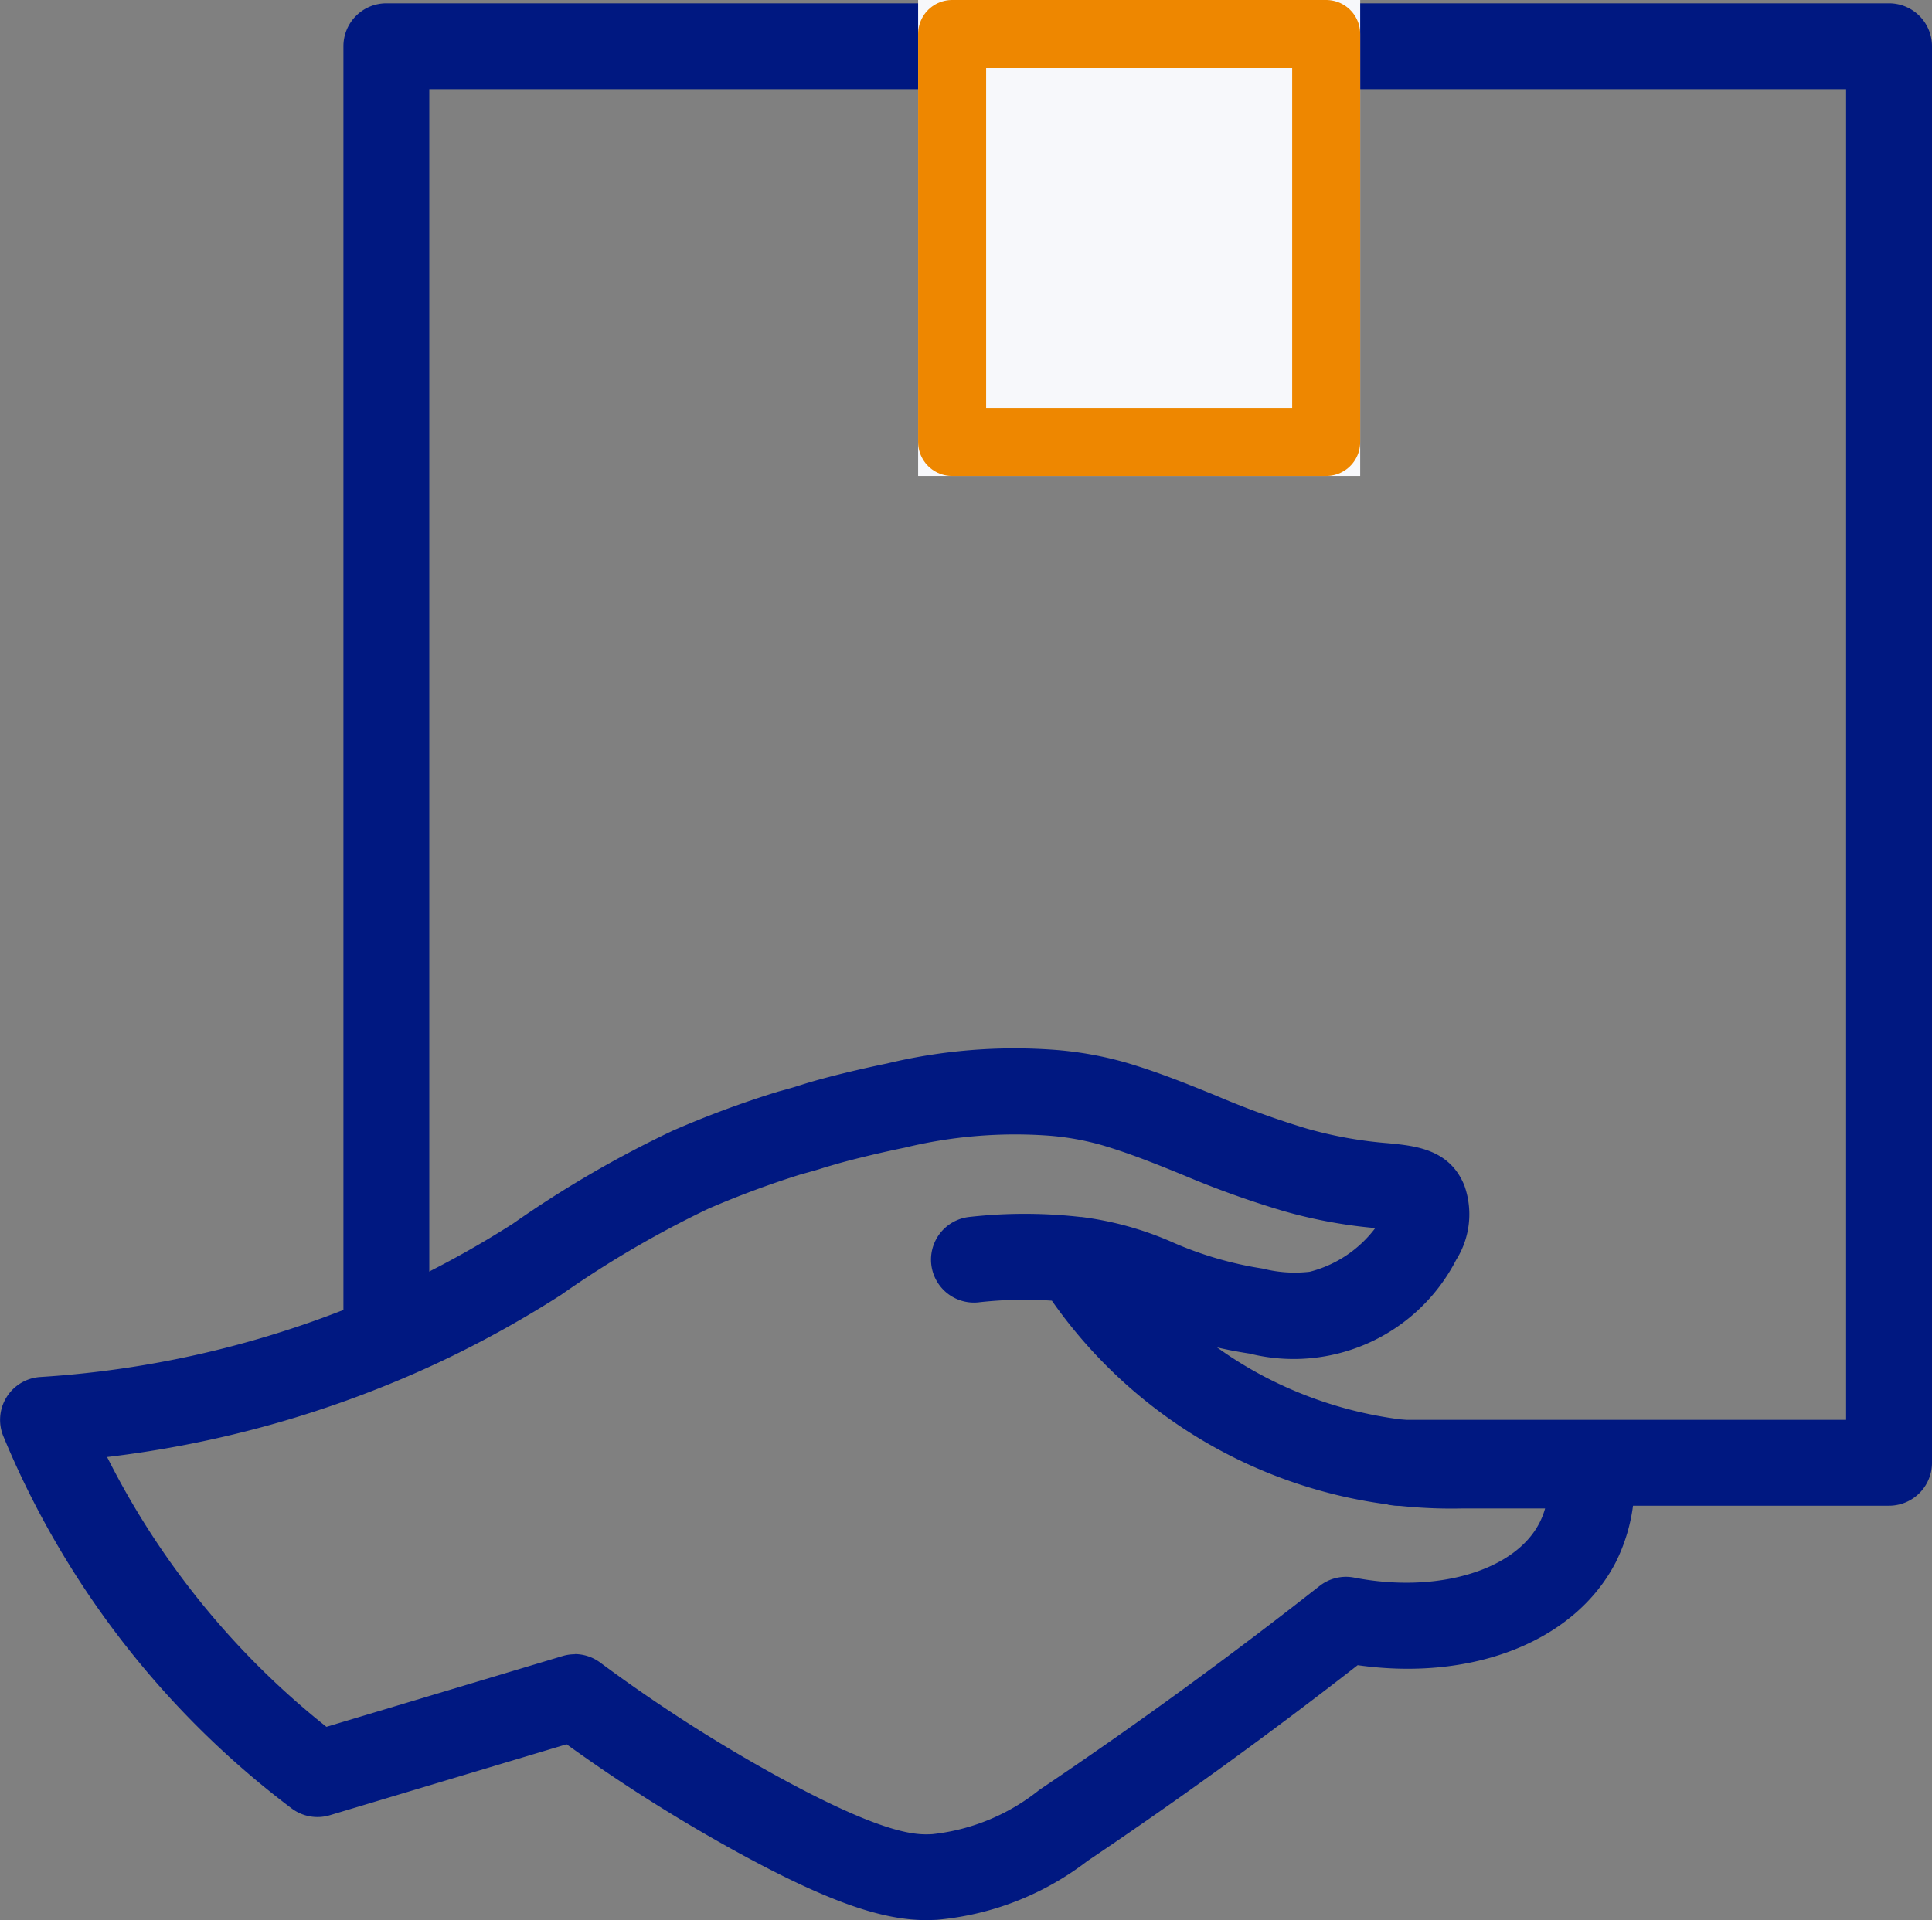
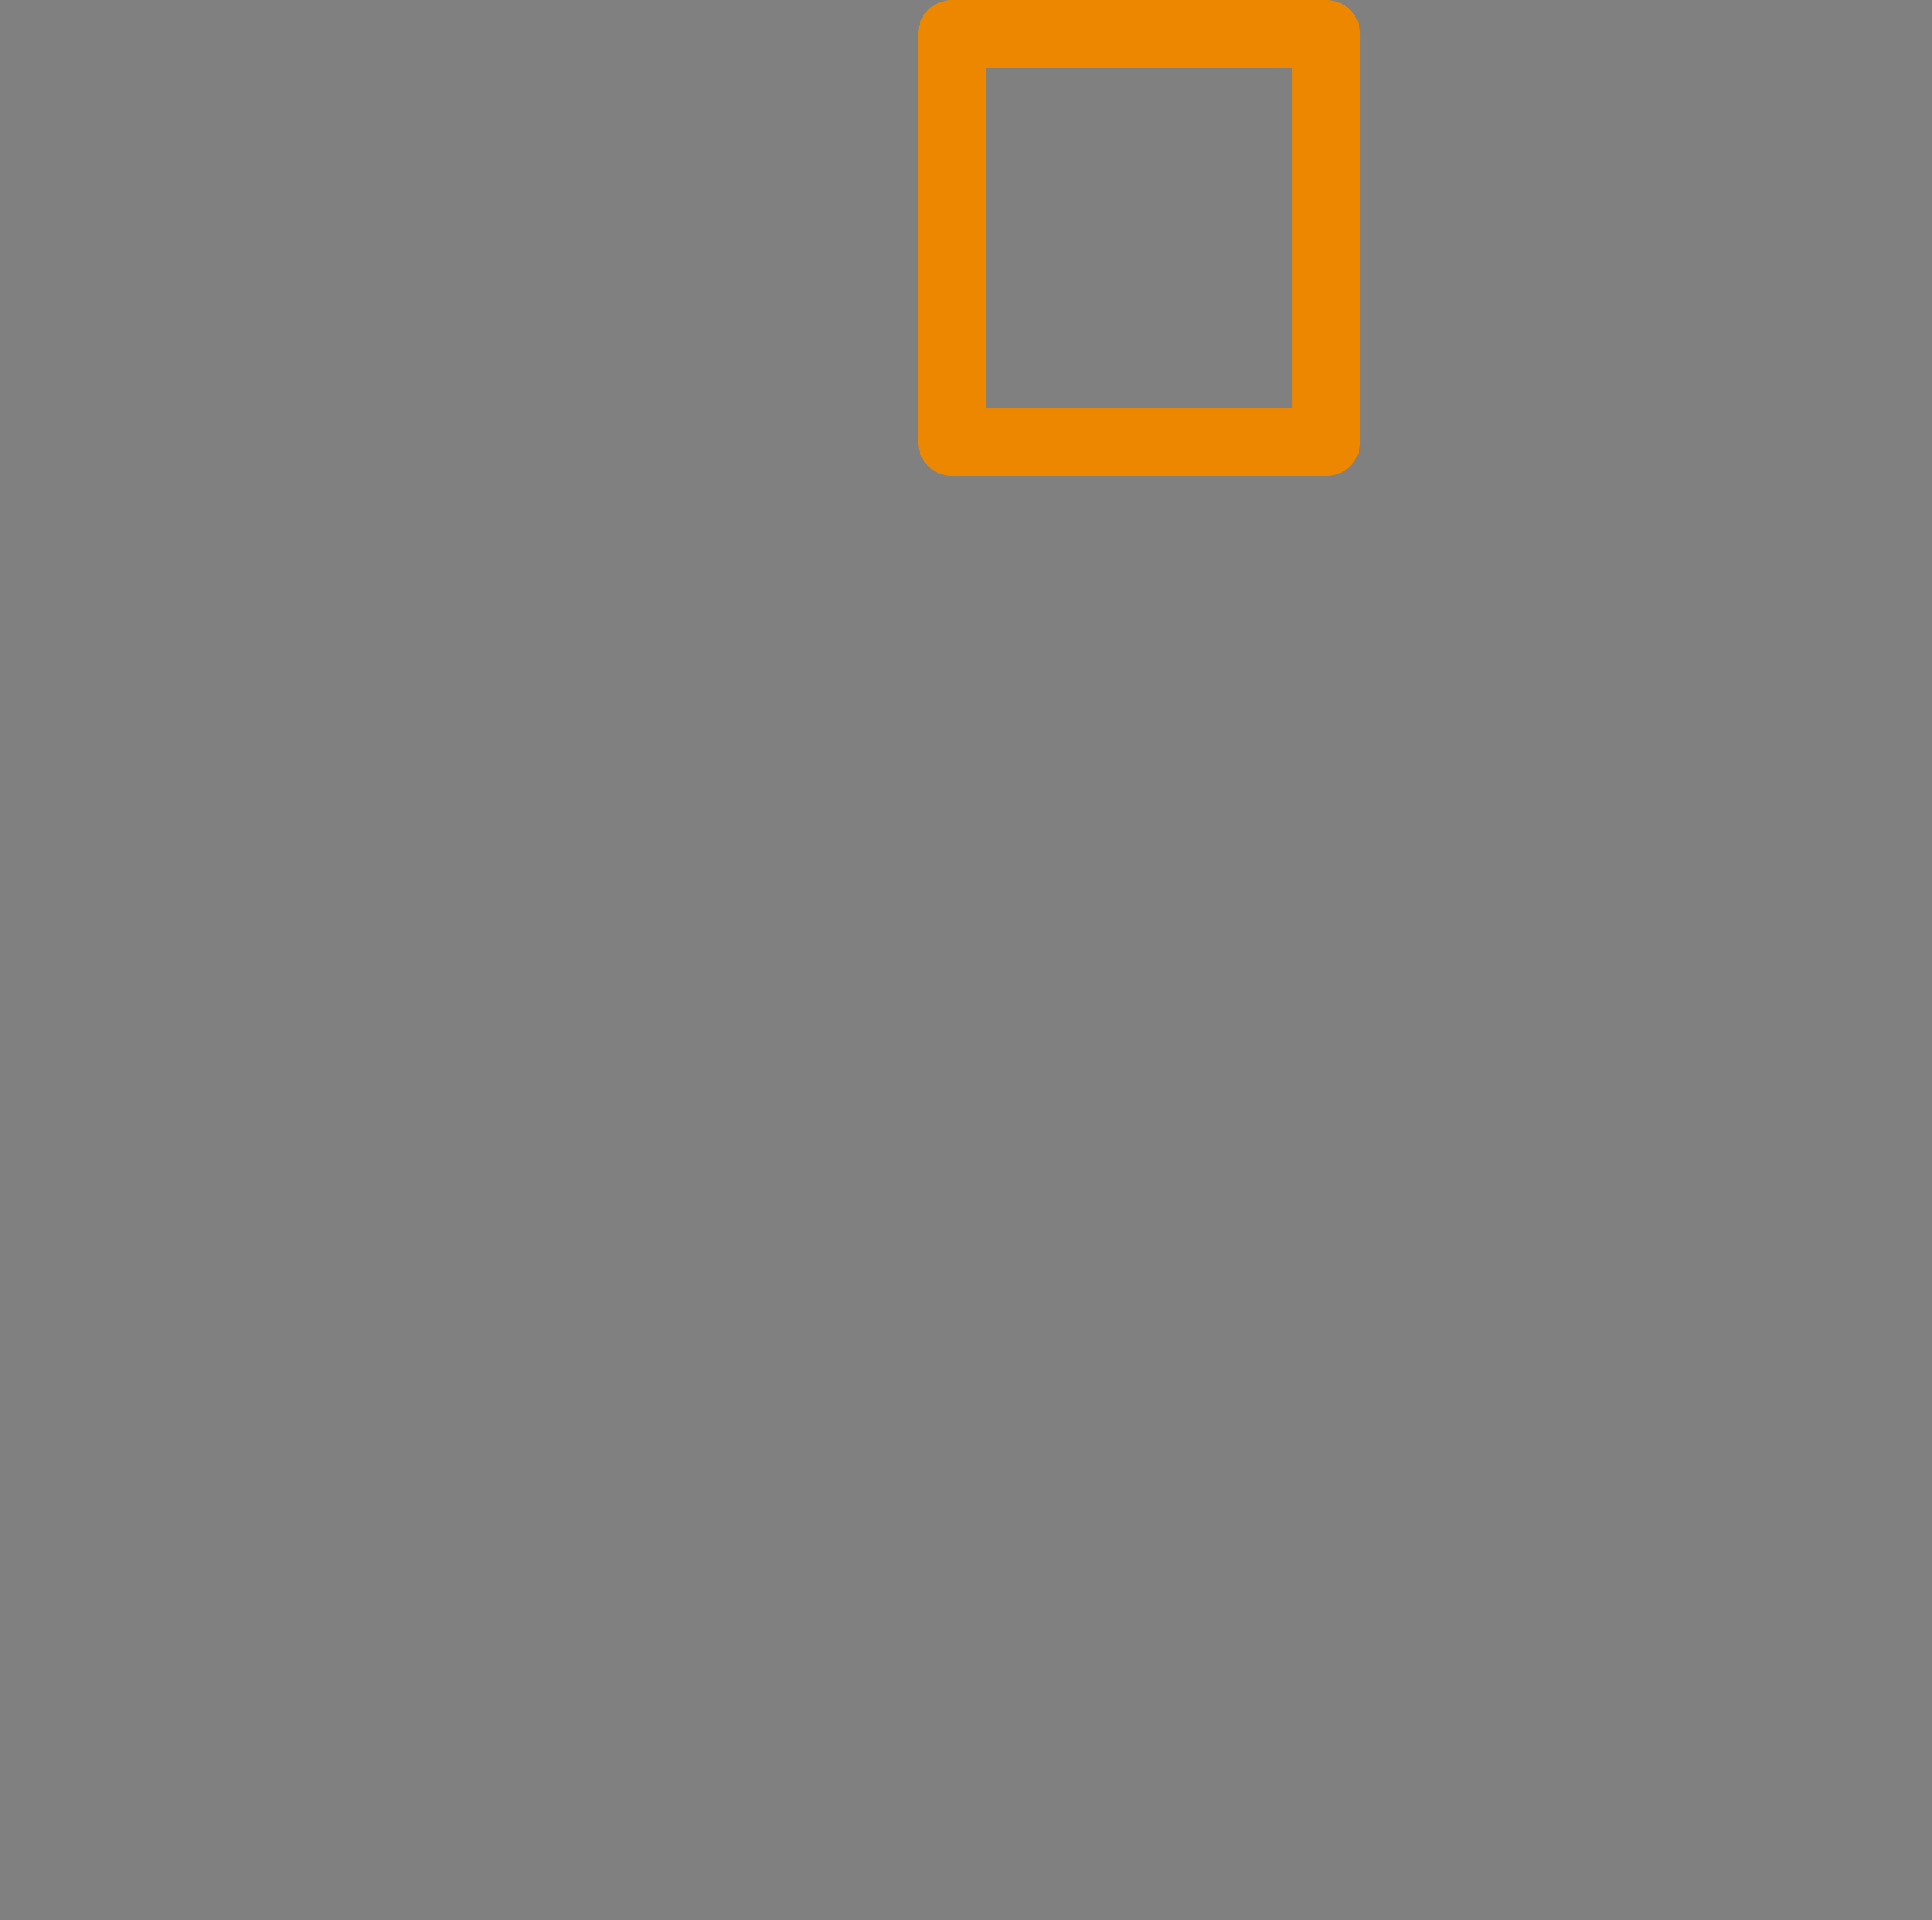
<svg xmlns="http://www.w3.org/2000/svg" width="56.814" height="56.477" viewBox="0 0 56.814 56.477">
  <rect x="0" y="0" width="56.814" height="56.477" fill="#808080" stroke="none" />
  <g id="icon-logistica2" transform="translate(-447.001 -2120)">
    <g id="Grupo_480" data-name="Grupo 480" transform="translate(440 2109.098)">
-       <path id="Trazado_587" data-name="Trazado 587" d="M34.268,60.986c-1.186,0-2.683-.4-5.681-2.053a48.325,48.325,0,0,1-4.924-3.12L16.7,57.9a1.263,1.263,0,0,1-1.122-.2A26.309,26.309,0,0,1,7.1,46.755a1.263,1.263,0,0,1,1.082-1.744A29.551,29.551,0,0,0,18.74,42.34,29,29,0,0,0,22.086,40.5a32.161,32.161,0,0,1,4.7-2.735,29.282,29.282,0,0,1,3.1-1.149c.095-.025.254-.068.46-.129l.211-.066c.2-.063.391-.122.84-.24.425-.11,1-.249,1.7-.394a16.014,16.014,0,0,1,4.895-.4,10.517,10.517,0,0,1,2.167.39c.937.28,1.776.622,2.588.952a25.448,25.448,0,0,0,2.673.972,12.179,12.179,0,0,0,2.4.433c.8.077,1.805.173,2.24,1.236a2.516,2.516,0,0,1-.236,2.193,5.373,5.373,0,0,1-6.077,2.759c-.348-.053-.665-.114-.957-.182a11.76,11.76,0,0,0,1.361.843,11.883,11.883,0,0,0,5.808,1.367h3.813a1.263,1.263,0,0,1,1.255,1.134,5.231,5.231,0,0,1-.511,2.975c-1.2,2.326-4.2,3.507-7.59,3.028q-3.875,3.02-7.954,5.764a8.483,8.483,0,0,1-4.419,1.725q-.144.007-.288.008ZM23.9,53.161a1.263,1.263,0,0,1,.751.249A45.751,45.751,0,0,0,29.8,56.721c3.283,1.807,4.185,1.757,4.618,1.736a6.049,6.049,0,0,0,3.144-1.3q4.231-2.846,8.244-6a1.256,1.256,0,0,1,1.02-.245c2.429.472,4.719-.2,5.444-1.608a2.228,2.228,0,0,0,.167-.427H49.993a14.33,14.33,0,0,1-12.06-6.111,11.887,11.887,0,0,0-1.622,0c-.227.016-.417.035-.543.05a1.263,1.263,0,0,1-.29-2.509c.152-.018.379-.04.659-.061a14.674,14.674,0,0,1,2.644.059l.024,0a9.646,9.646,0,0,1,2.7.754,10.581,10.581,0,0,0,2.632.764,3.8,3.8,0,0,0,1.381.092,3.5,3.5,0,0,0,1.925-1.284,14.4,14.4,0,0,1-2.712-.505A27.923,27.923,0,0,1,41.8,39.073c-.792-.323-1.539-.626-2.361-.872a7.936,7.936,0,0,0-1.651-.293,13.733,13.733,0,0,0-4.18.357c-.654.134-1.183.263-1.576.364s-.545.152-.72.2l-.241.076c-.24.071-.425.121-.5.14a27.557,27.557,0,0,0-2.747,1.02A30.247,30.247,0,0,0,23.5,42.595a31.539,31.539,0,0,1-3.693,2.033,31.841,31.841,0,0,1-9.656,2.736A23.761,23.761,0,0,0,16.6,55.3l6.943-2.081a1.259,1.259,0,0,1,.362-.053Z" transform="translate(0 6.393)" fill="#001881" />
-       <path id="Trazado_588" data-name="Trazado 588" d="M60.452,55.189H46.046a1.263,1.263,0,1,1,0-2.525H59.189V13.525H17.525V50.29a1.263,1.263,0,0,1-2.525,0V12.263A1.263,1.263,0,0,1,16.263,11H60.452a1.263,1.263,0,0,1,1.263,1.263V53.927A1.263,1.263,0,0,1,60.452,55.189Z" transform="translate(2.1)" fill="#001881" />
-       <path id="Trazado_589" data-name="Trazado 589" d="M39.863,23.625h-10.1A1.263,1.263,0,0,1,28.5,22.363v-10.1A1.263,1.263,0,0,1,29.763,11h10.1a1.263,1.263,0,0,1,1.263,1.263v10.1A1.263,1.263,0,0,1,39.863,23.625ZM31.025,21.1H38.6V13.525H31.025Z" transform="translate(5.645)" fill="#001881" />
-     </g>
+       </g>
    <g id="Rectángulo_498" data-name="Rectángulo 498" transform="translate(474 2120)" fill="#f7f8fb" stroke="#ee8700" stroke-linejoin="round" stroke-width="2">
-       <rect width="13" height="14" stroke="none" />
      <rect x="1" y="1" width="11" height="12" fill="none" />
    </g>
  </g>
</svg>